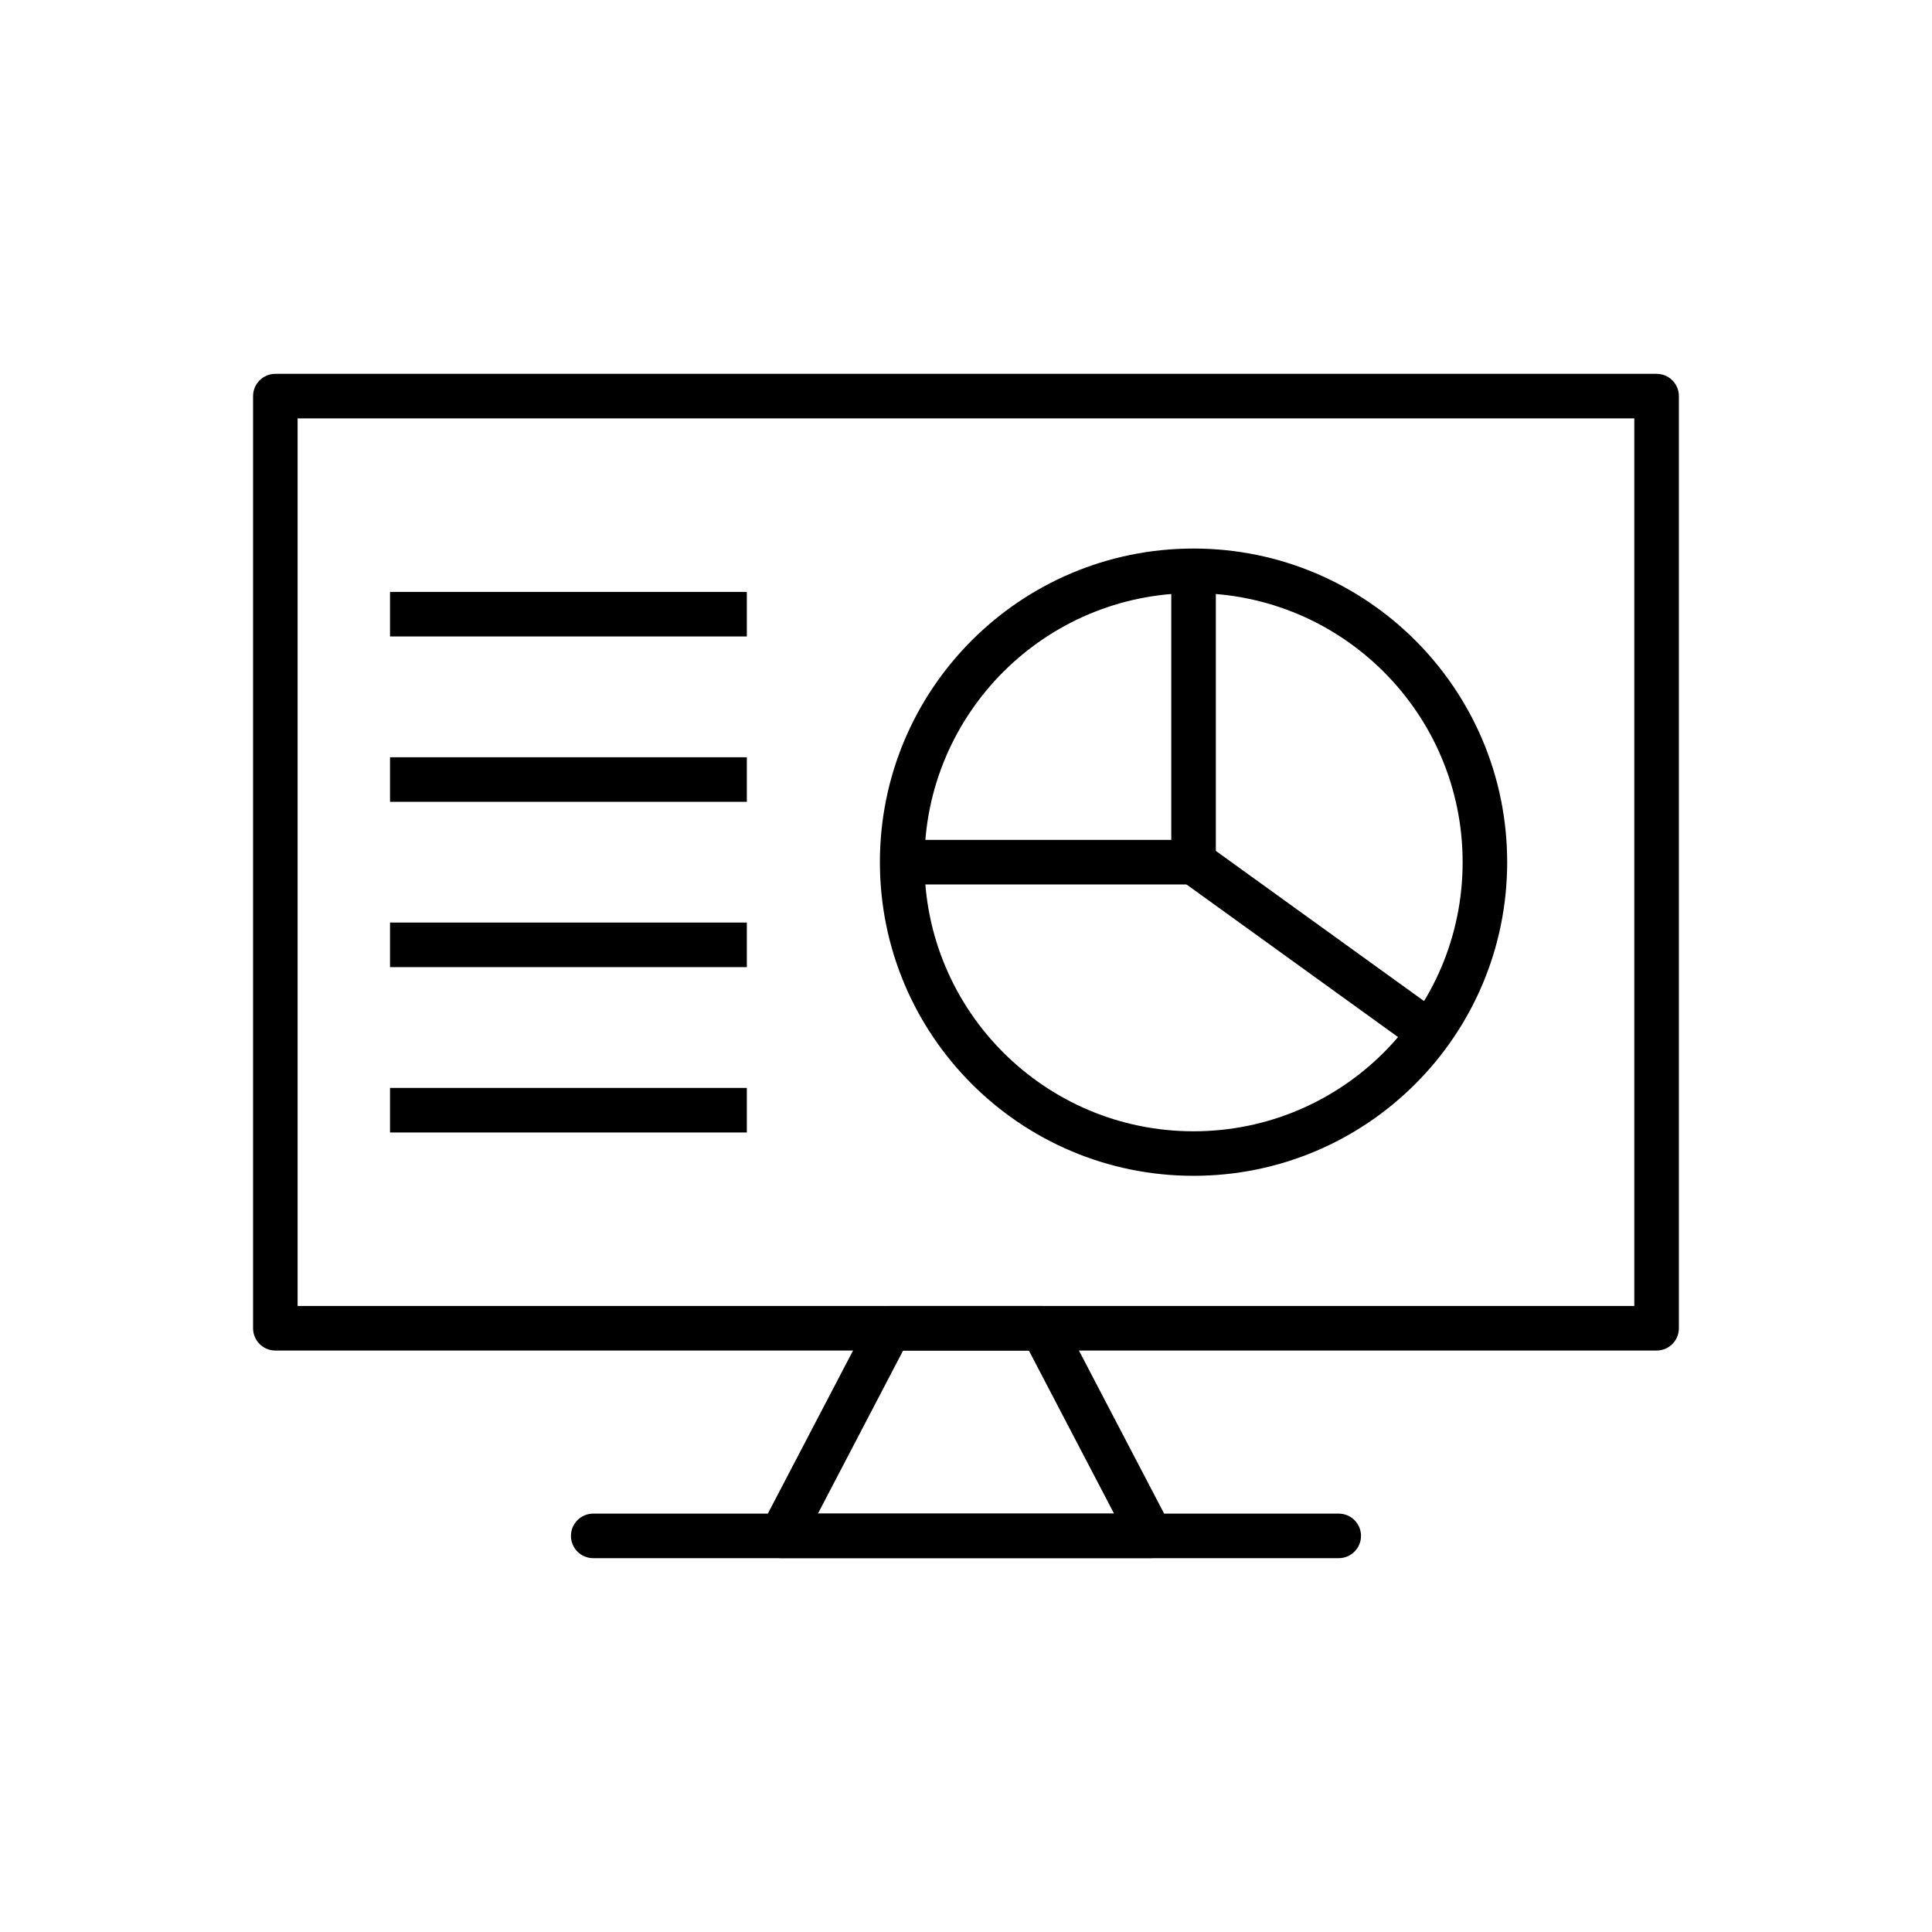
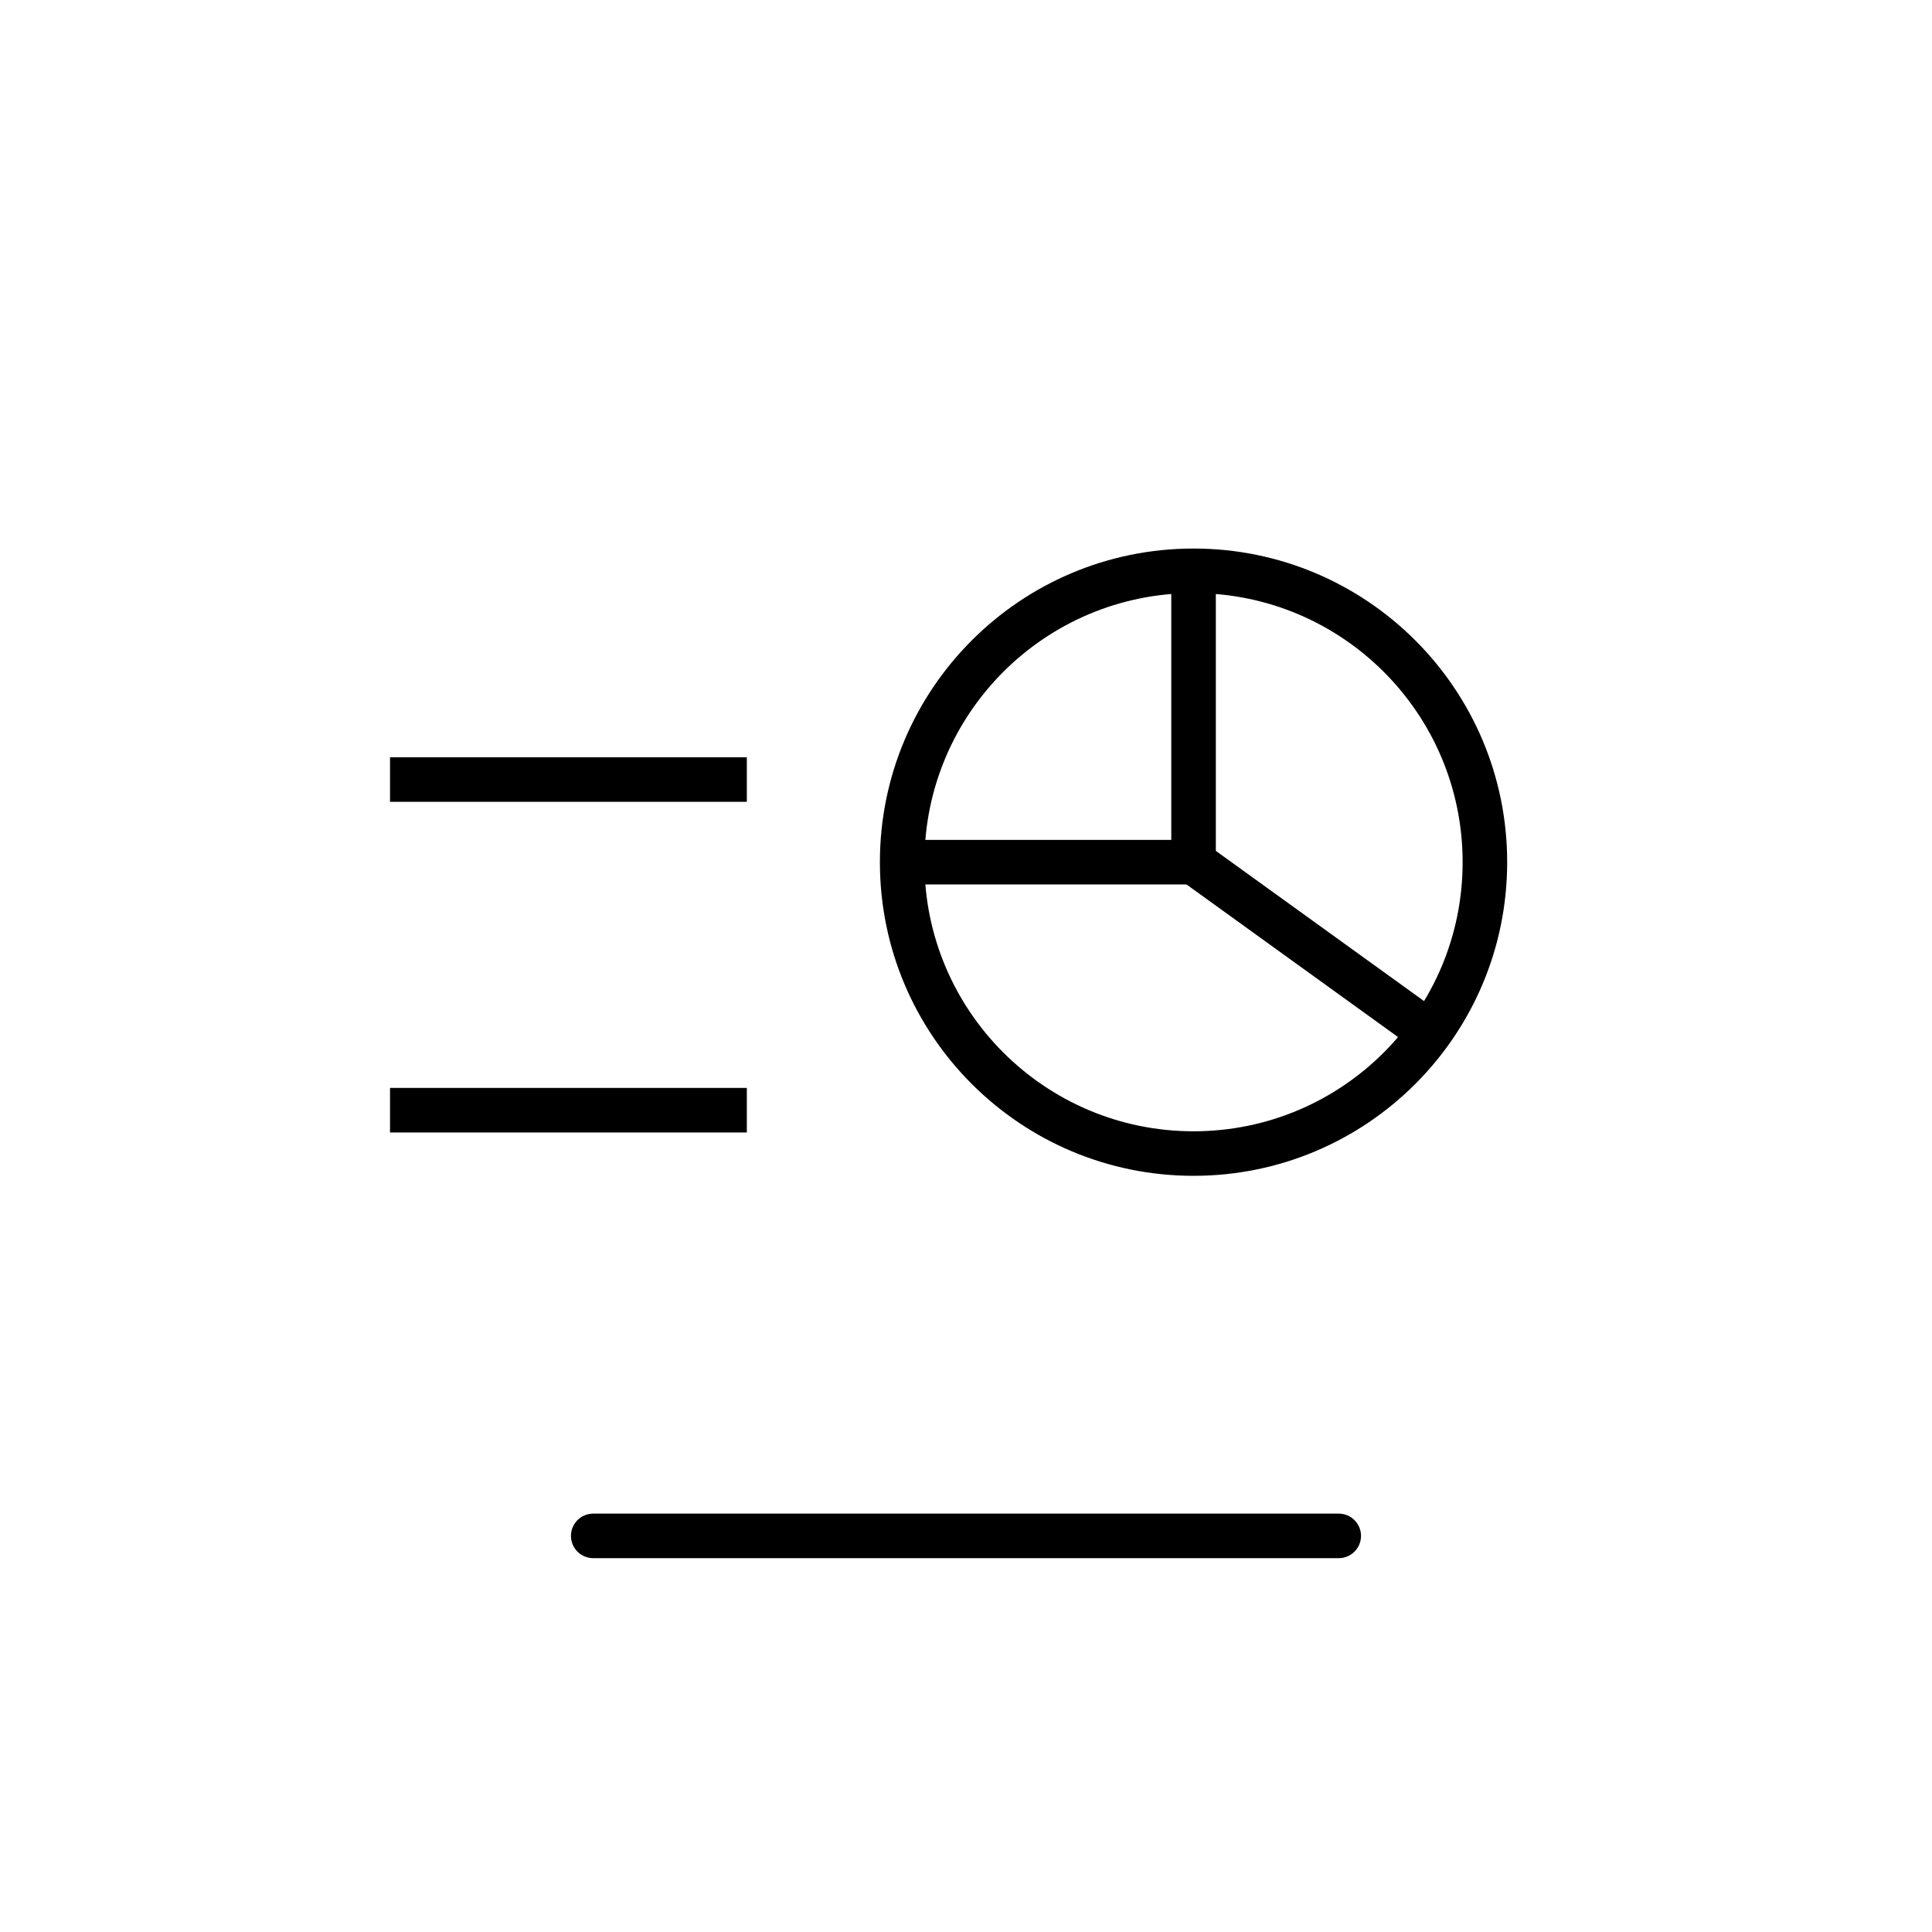
<svg xmlns="http://www.w3.org/2000/svg" fill="#000000" width="800px" height="800px" version="1.1" viewBox="144 144 512 512">
  <g>
-     <path d="m216.97 243.07h366.05c3.262 0 5.902 2.644 5.902 5.902v247.03c0 3.262-2.644 5.902-5.902 5.902h-366.05c-3.262 0-5.902-2.644-5.902-5.902v-247.03c0-3.262 2.644-5.902 5.902-5.902zm360.14 11.809h-354.24v235.22h354.24z" />
-     <path d="m379.88 490.1h40.328c2.469 0 4.582 1.516 5.465 3.664l28.492 54.535 0.02-0.012c1.508 2.891 0.391 6.457-2.5 7.965-0.906 0.473-1.879 0.688-2.836 0.672h-97.812c-3.262 0-5.902-2.644-5.902-5.902 0-1.18 0.348-2.277 0.941-3.199l28.496-54.539 5.211 2.723-5.234-2.734c1.07-2.047 3.168-3.203 5.328-3.172zm36.777 11.809h-33.324l-22.574 43.211h78.477l-22.574-43.211z" />
    <path d="m498.78 556.93c3.262 0 5.902-2.644 5.902-5.902 0-3.262-2.644-5.902-5.902-5.902h-197.57c-3.262 0-5.902 2.644-5.902 5.902 0 3.262 2.644 5.902 5.902 5.902z" />
    <path d="m460.3 289.37c22.953 0 43.734 9.305 58.773 24.344 15.043 15.043 24.344 35.82 24.344 58.773s-9.305 43.734-24.344 58.773c-15.043 15.043-35.82 24.344-58.773 24.344s-43.734-9.305-58.773-24.344c-15.043-15.043-24.344-35.82-24.344-58.773s9.305-43.734 24.344-58.773c15.043-15.043 35.82-24.344 58.773-24.344zm50.426 32.695c-12.902-12.902-30.734-20.887-50.426-20.887-19.691 0-37.52 7.981-50.426 20.887-12.902 12.902-20.887 30.734-20.887 50.426 0 19.691 7.981 37.52 20.887 50.426 12.902 12.902 30.734 20.887 50.426 20.887 19.691 0 37.52-7.981 50.426-20.887 12.902-12.902 20.887-30.734 20.887-50.426 0-19.691-7.981-37.52-20.887-50.426z" />
    <path d="m466.21 295.27v74.223l60.16 43.395-6.875 9.551-62.625-45.18-2.469-1.777v-80.211z" />
    <path d="m460.3 378.39h-77.215v-11.809h77.215z" />
-     <path d="m247.36 300.86h94.559v11.809h-94.559z" />
    <path d="m247.36 344.68h94.559v11.809h-94.559z" />
-     <path d="m247.36 388.49h94.559v11.809h-94.559z" />
    <path d="m247.36 432.31h94.559v11.809h-94.559z" />
  </g>
</svg>